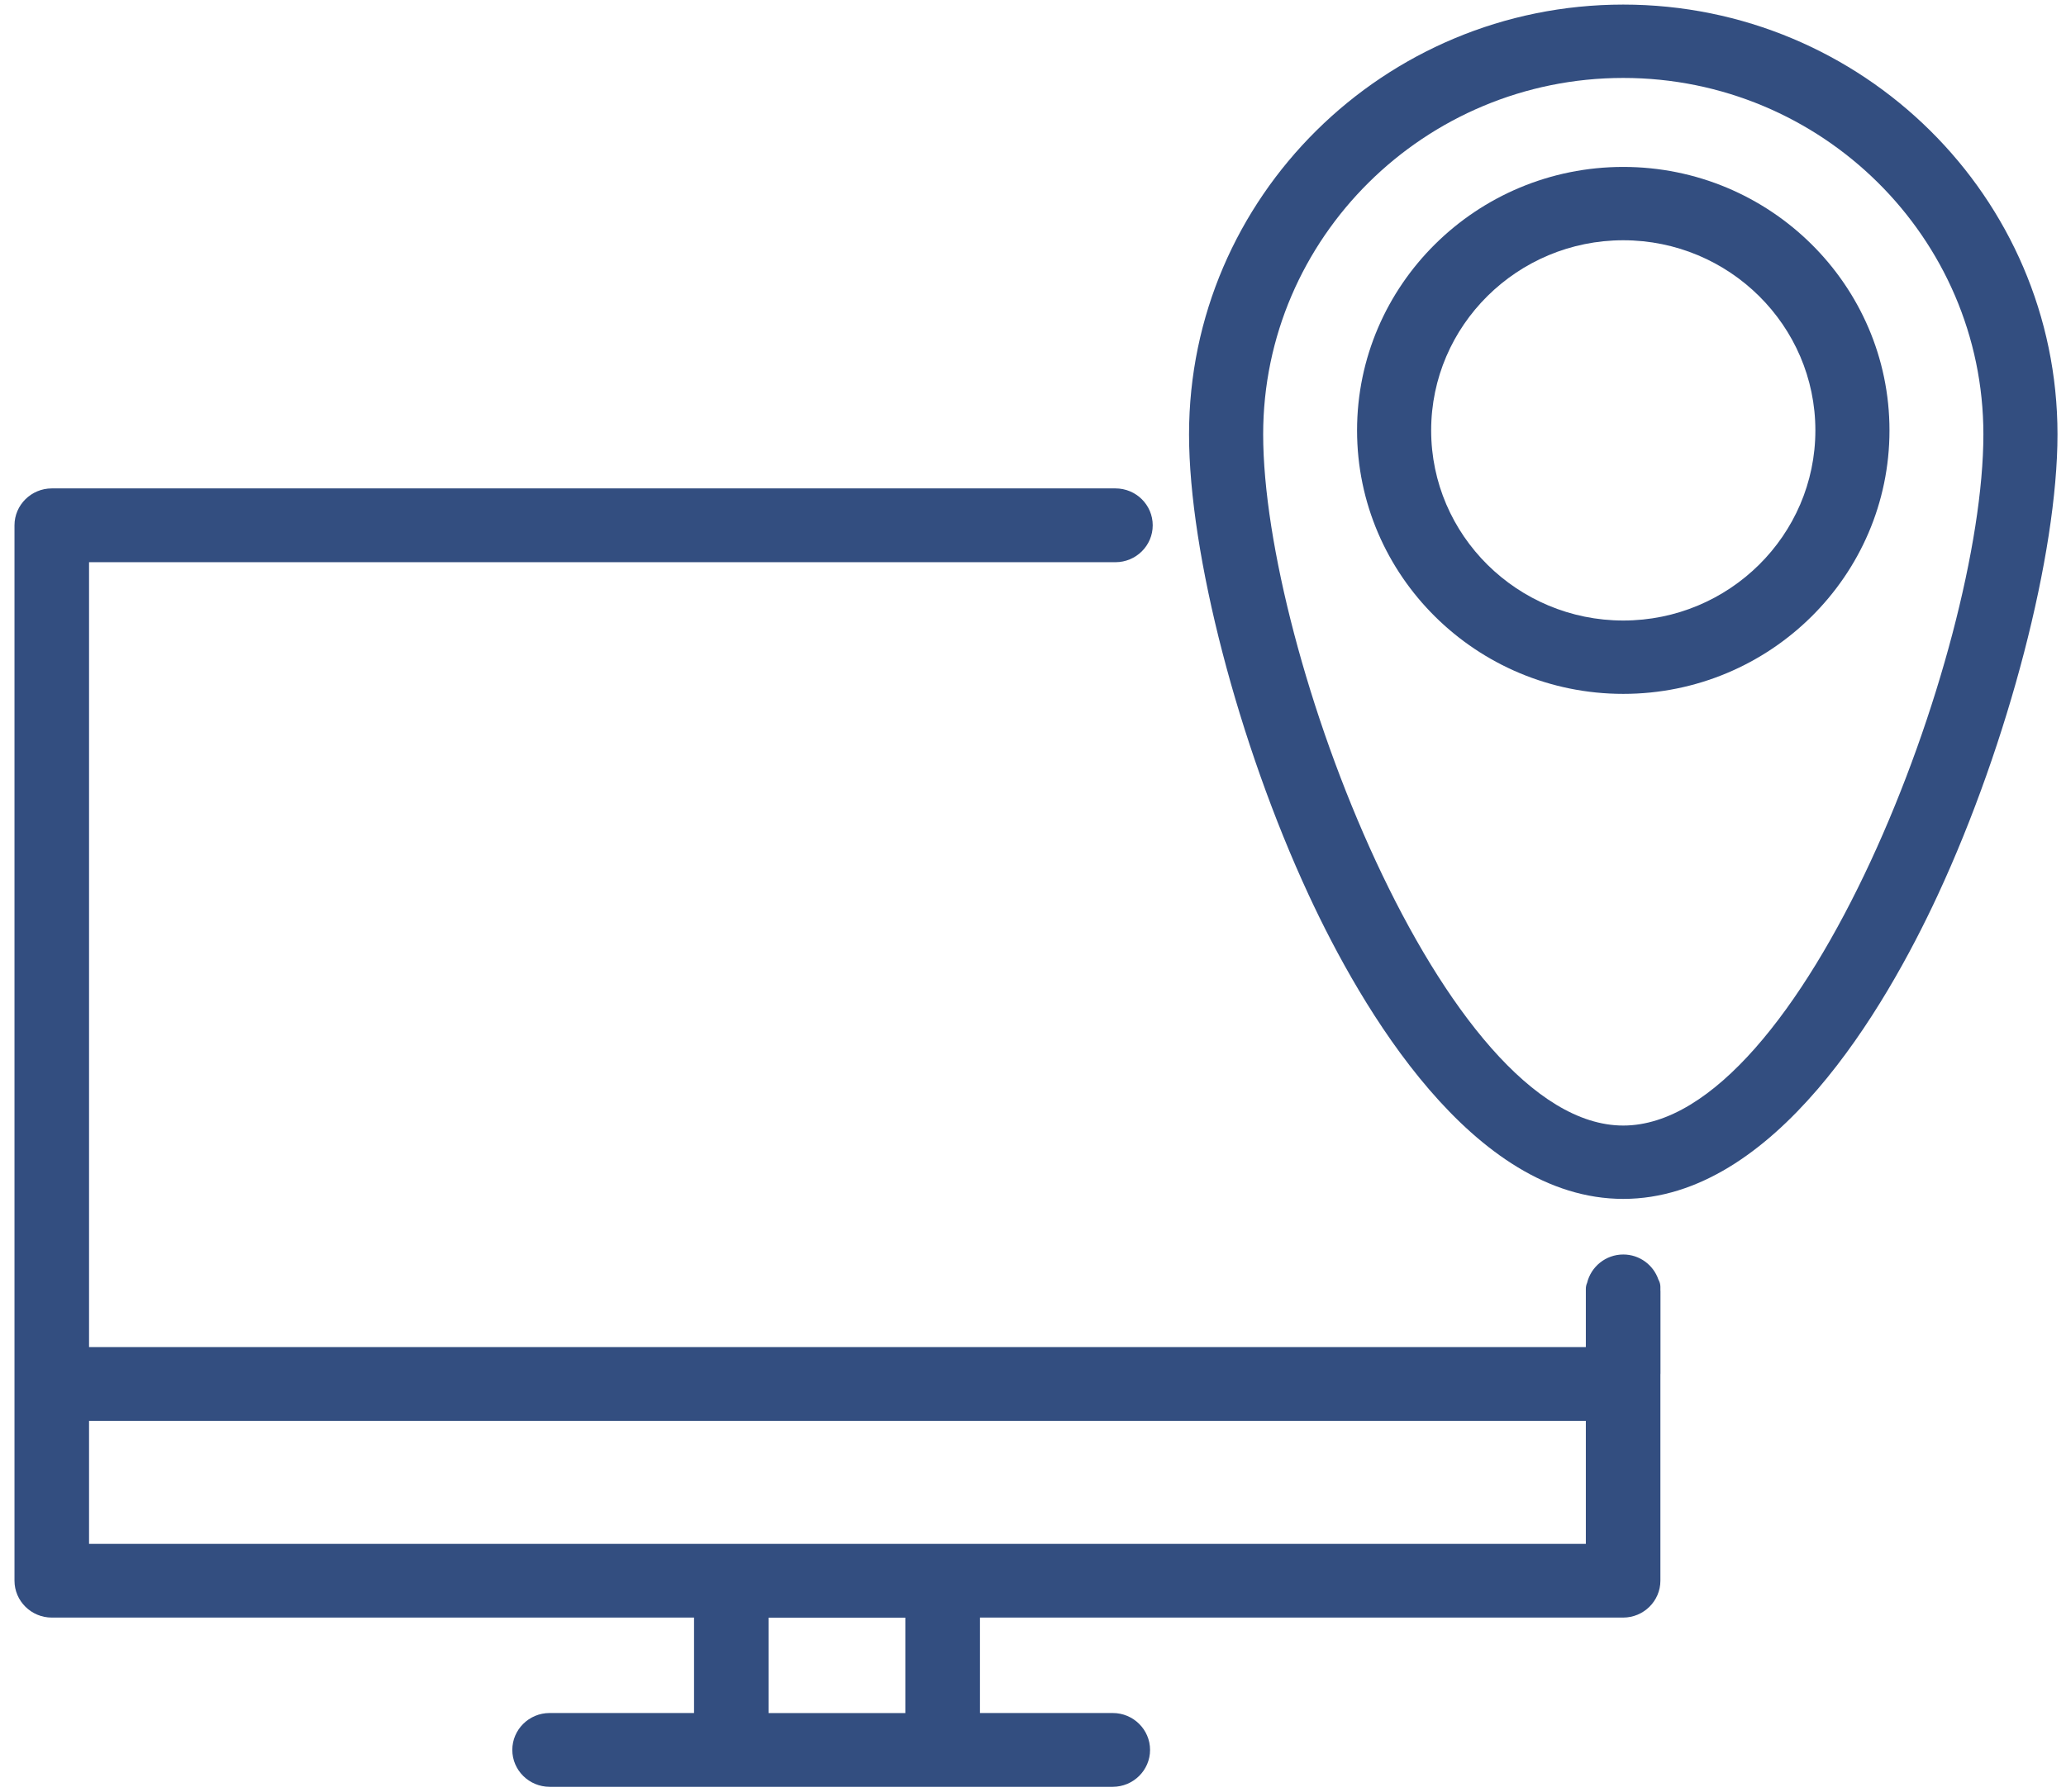
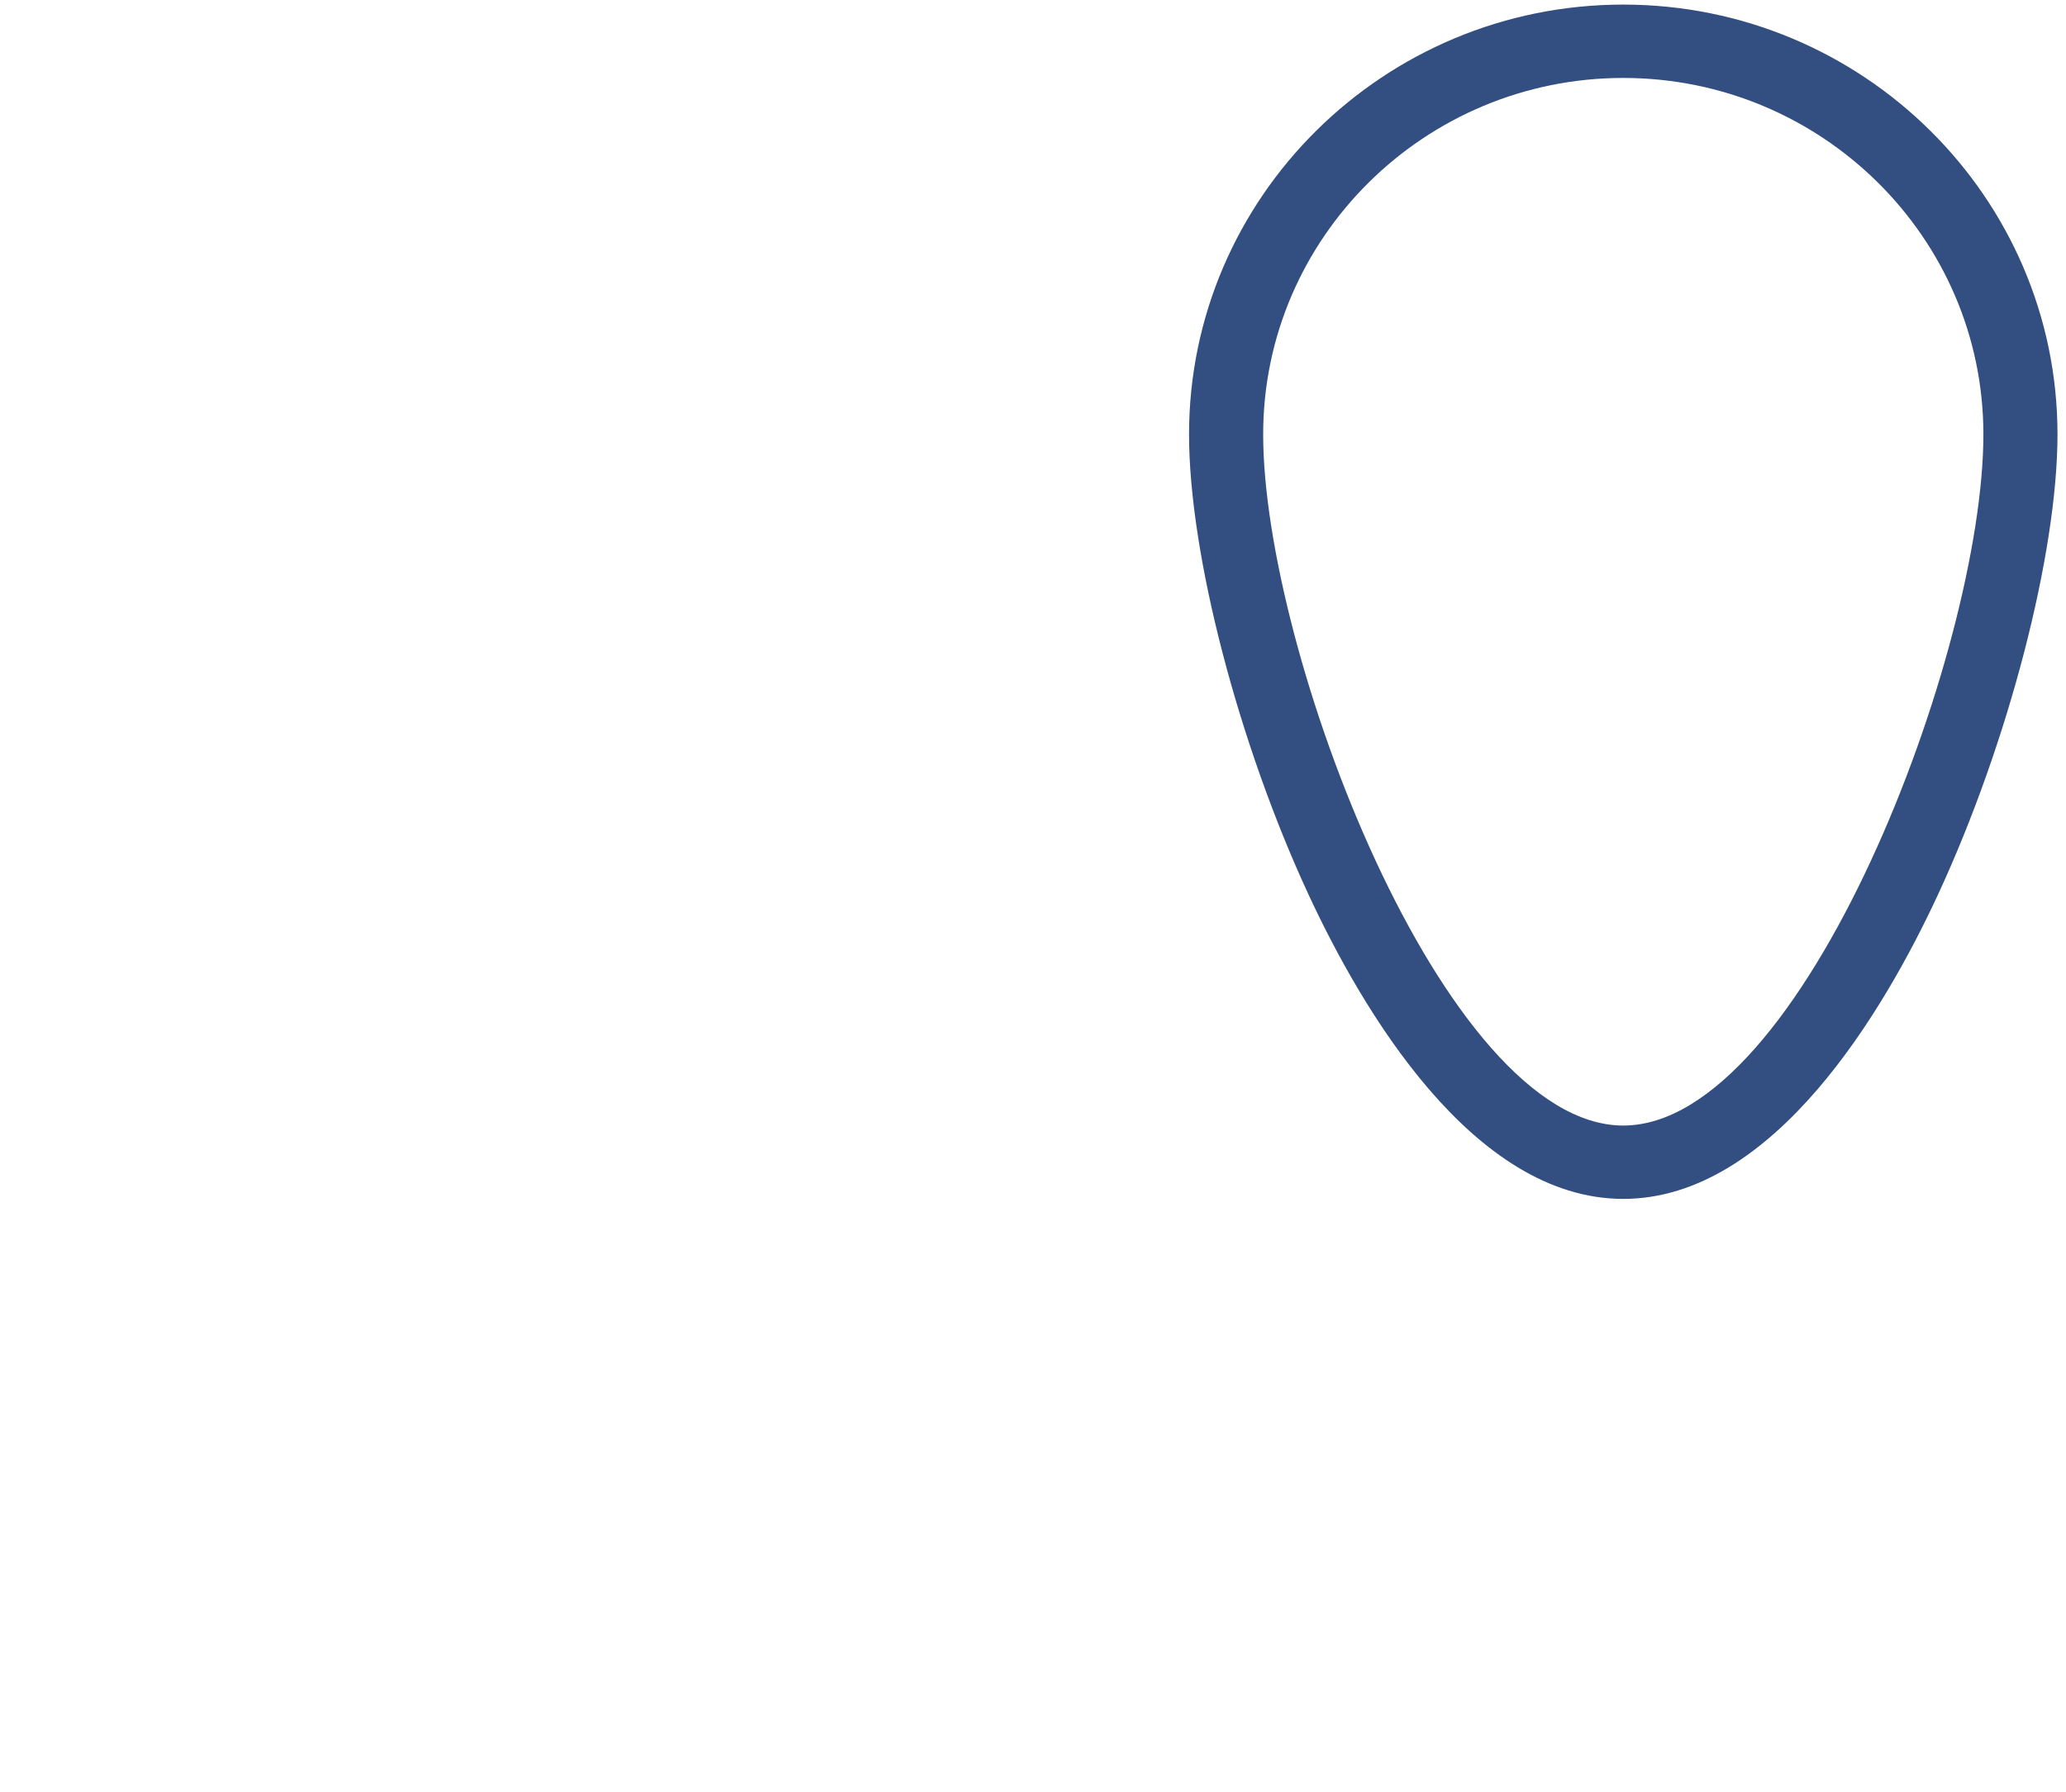
<svg xmlns="http://www.w3.org/2000/svg" width="136" height="118" viewBox="0 0 136 118" fill="none">
-   <path d="M109.3 84.732C109.3 84.562 109.252 84.398 109.169 84.253C108.842 83.297 107.934 82.602 106.856 82.602C105.7 82.602 104.734 83.403 104.475 84.471C104.422 84.591 104.392 84.722 104.392 84.857V88.697H5.862V37.018H72.344C72.344 37.018 72.354 37.018 72.364 37.018H73.427C74.779 37.018 75.881 35.931 75.881 34.589C75.881 33.246 74.784 32.159 73.427 32.159H72.174C72.174 32.159 72.159 32.159 72.154 32.159H3.408C2.057 32.159 0.954 33.251 0.954 34.589V104.08C0.954 105.418 2.057 106.509 3.408 106.509H45.687V112.793H36.178C34.827 112.793 33.724 113.884 33.724 115.222C33.724 116.56 34.827 117.651 36.178 117.651H73.252C74.603 117.651 75.706 116.56 75.706 115.222C75.706 113.884 74.603 112.793 73.252 112.793H64.509V106.509H106.846C108.198 106.509 109.3 105.418 109.3 104.08V90.503C109.3 90.503 109.305 90.455 109.305 90.431V85.026C109.305 85.026 109.3 84.978 109.3 84.954V84.722V84.732ZM59.596 106.514V112.797H50.595V106.514H59.596ZM104.392 93.56V101.655H5.862V93.56H104.387H104.392Z" fill="#334E80" />
  <path d="M106.856 0.302C91.093 0.302 78.272 12.995 78.272 28.6C78.272 36.463 81.511 48.933 86.151 58.931C89.62 66.403 96.923 78.941 106.856 78.941C116.789 78.941 124.093 66.403 127.561 58.931C132.201 48.933 135.44 36.458 135.44 28.6C135.44 12.995 122.619 0.302 106.856 0.302ZM130.562 28.6C130.562 42.906 118.663 74.111 106.856 74.111C95.05 74.111 83.151 42.906 83.151 28.6C83.151 15.661 93.786 5.132 106.856 5.132C119.926 5.132 130.562 15.661 130.562 28.6Z" fill="#334E80" />
-   <path d="M106.856 10.991C97.191 10.991 89.332 18.771 89.332 28.339C89.332 37.907 97.191 45.688 106.856 45.688C116.521 45.688 124.38 37.907 124.38 28.339C124.38 18.771 116.521 10.991 106.856 10.991ZM119.502 28.339C119.502 35.241 113.828 40.858 106.856 40.858C99.884 40.858 94.21 35.241 94.21 28.339C94.21 21.437 99.884 15.82 106.856 15.82C113.828 15.82 119.502 21.437 119.502 28.339Z" fill="#334E80" />
</svg>